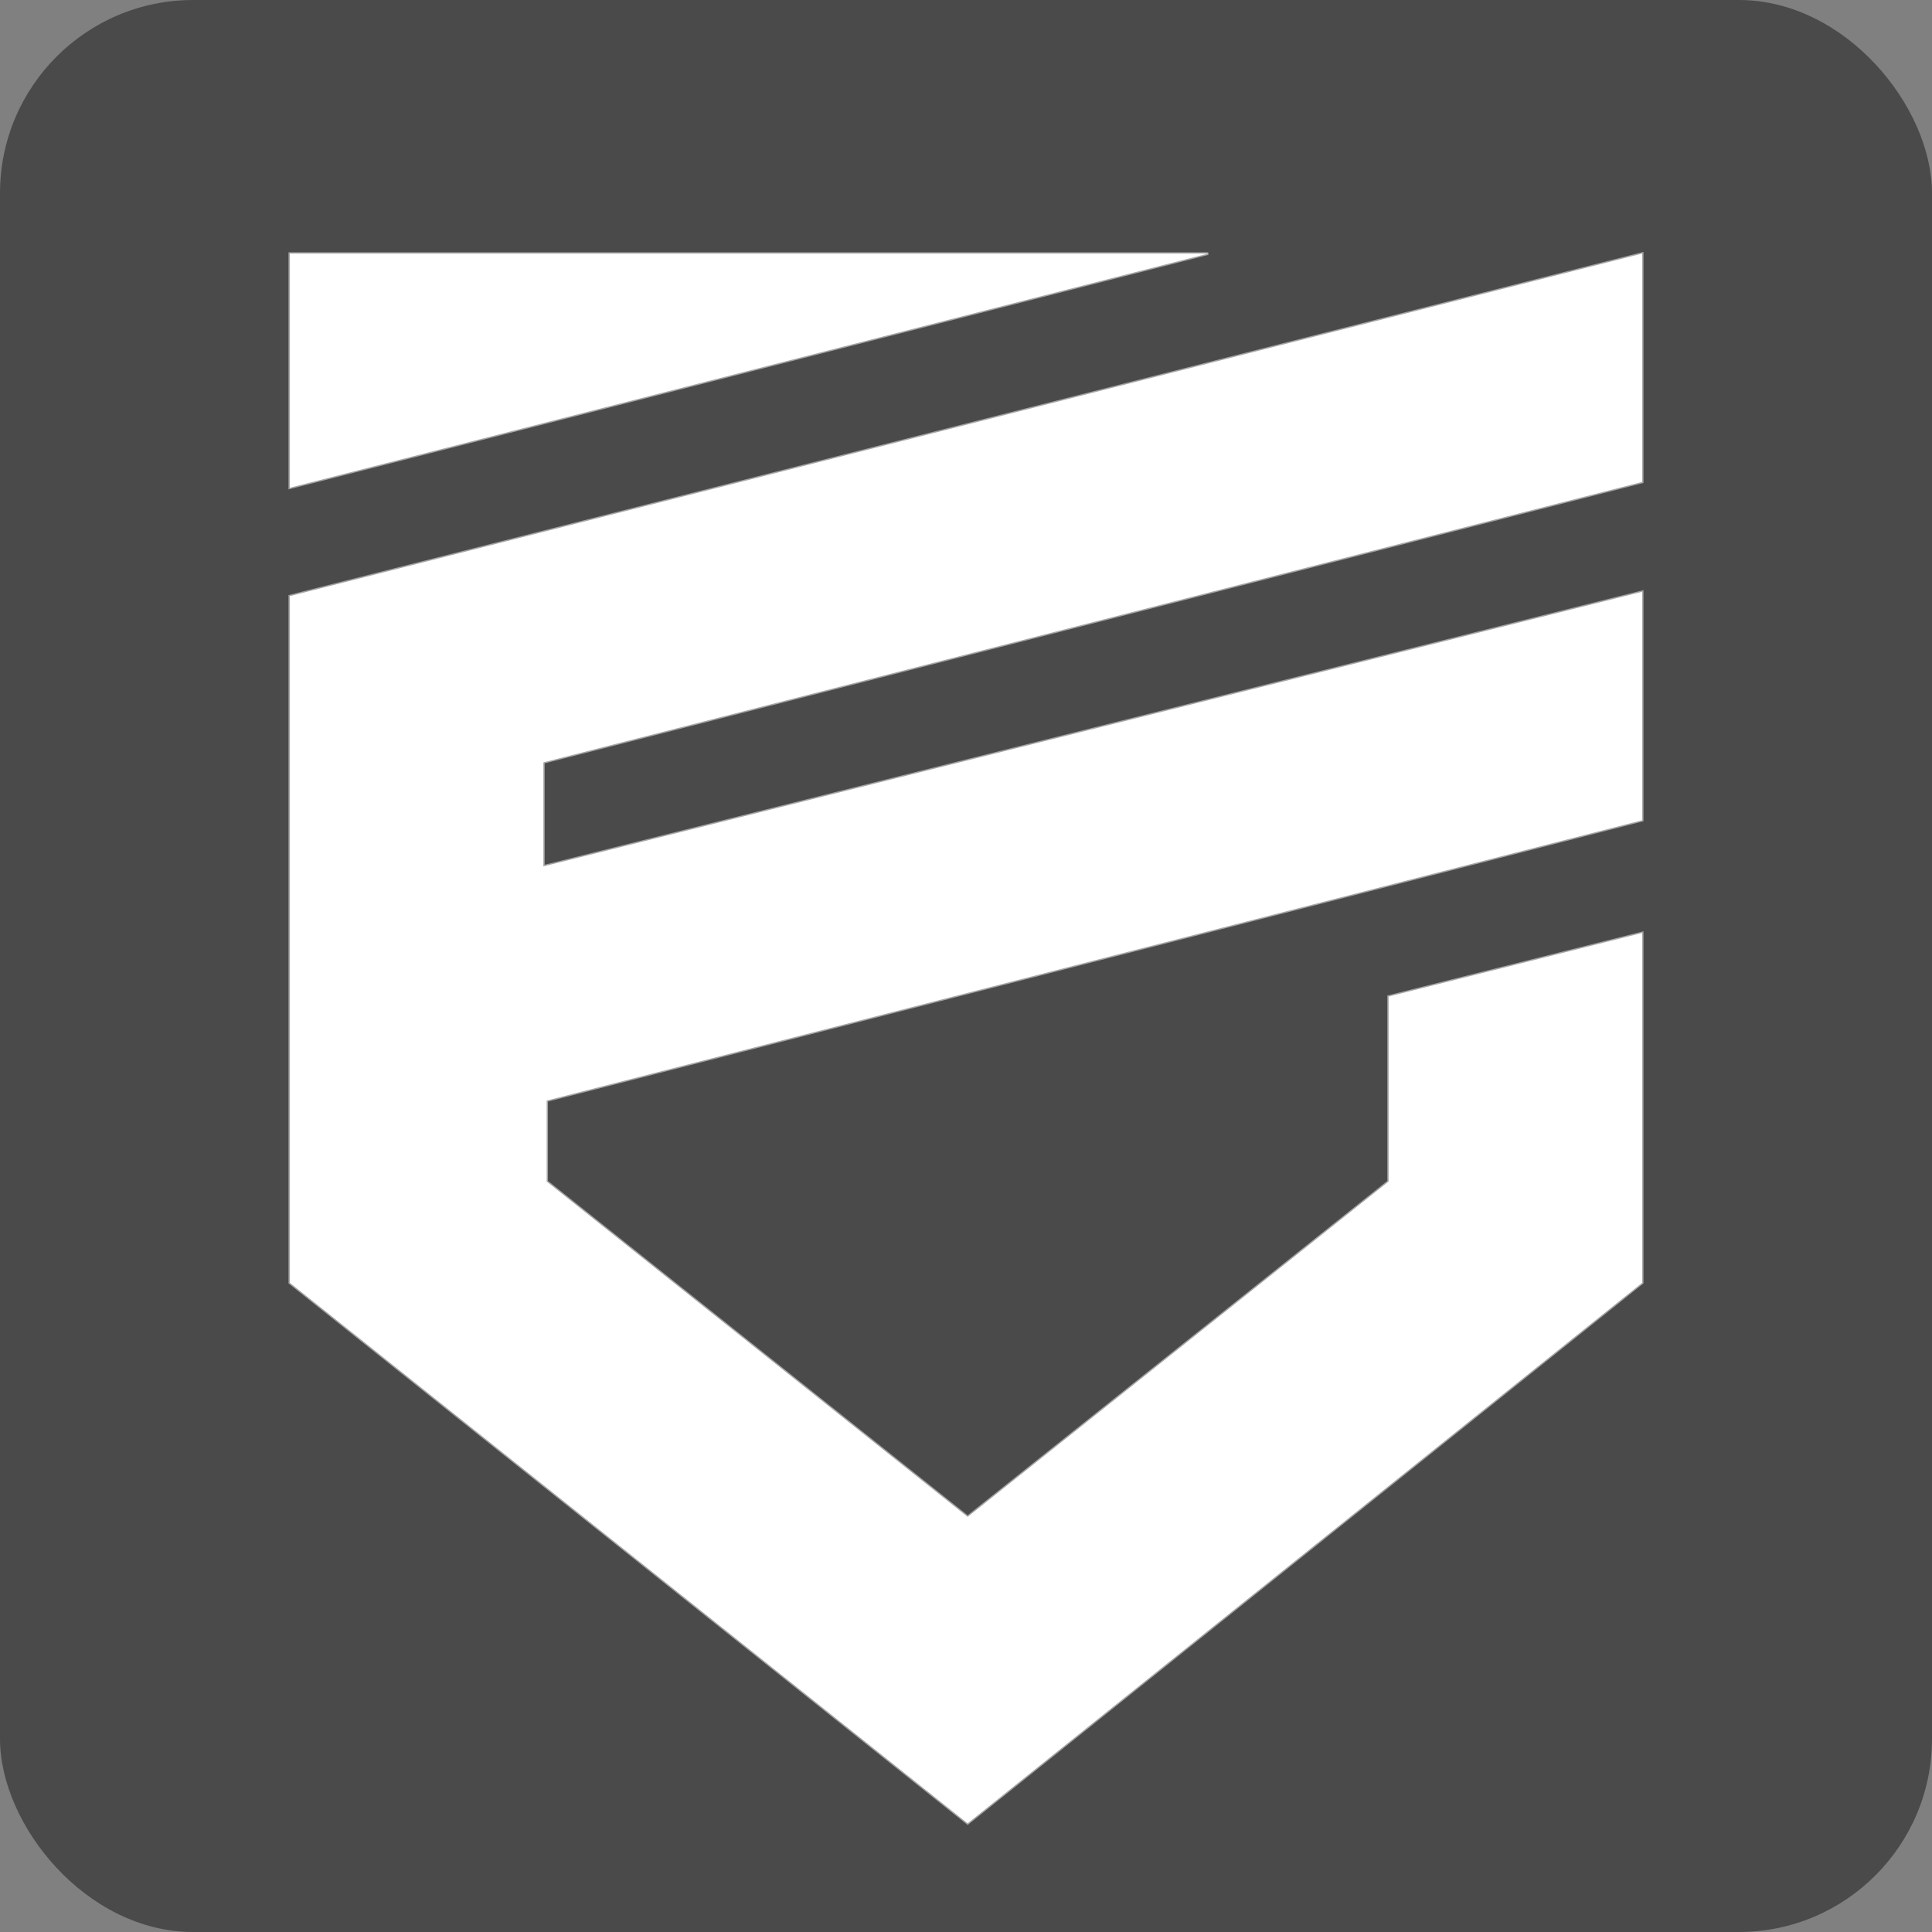
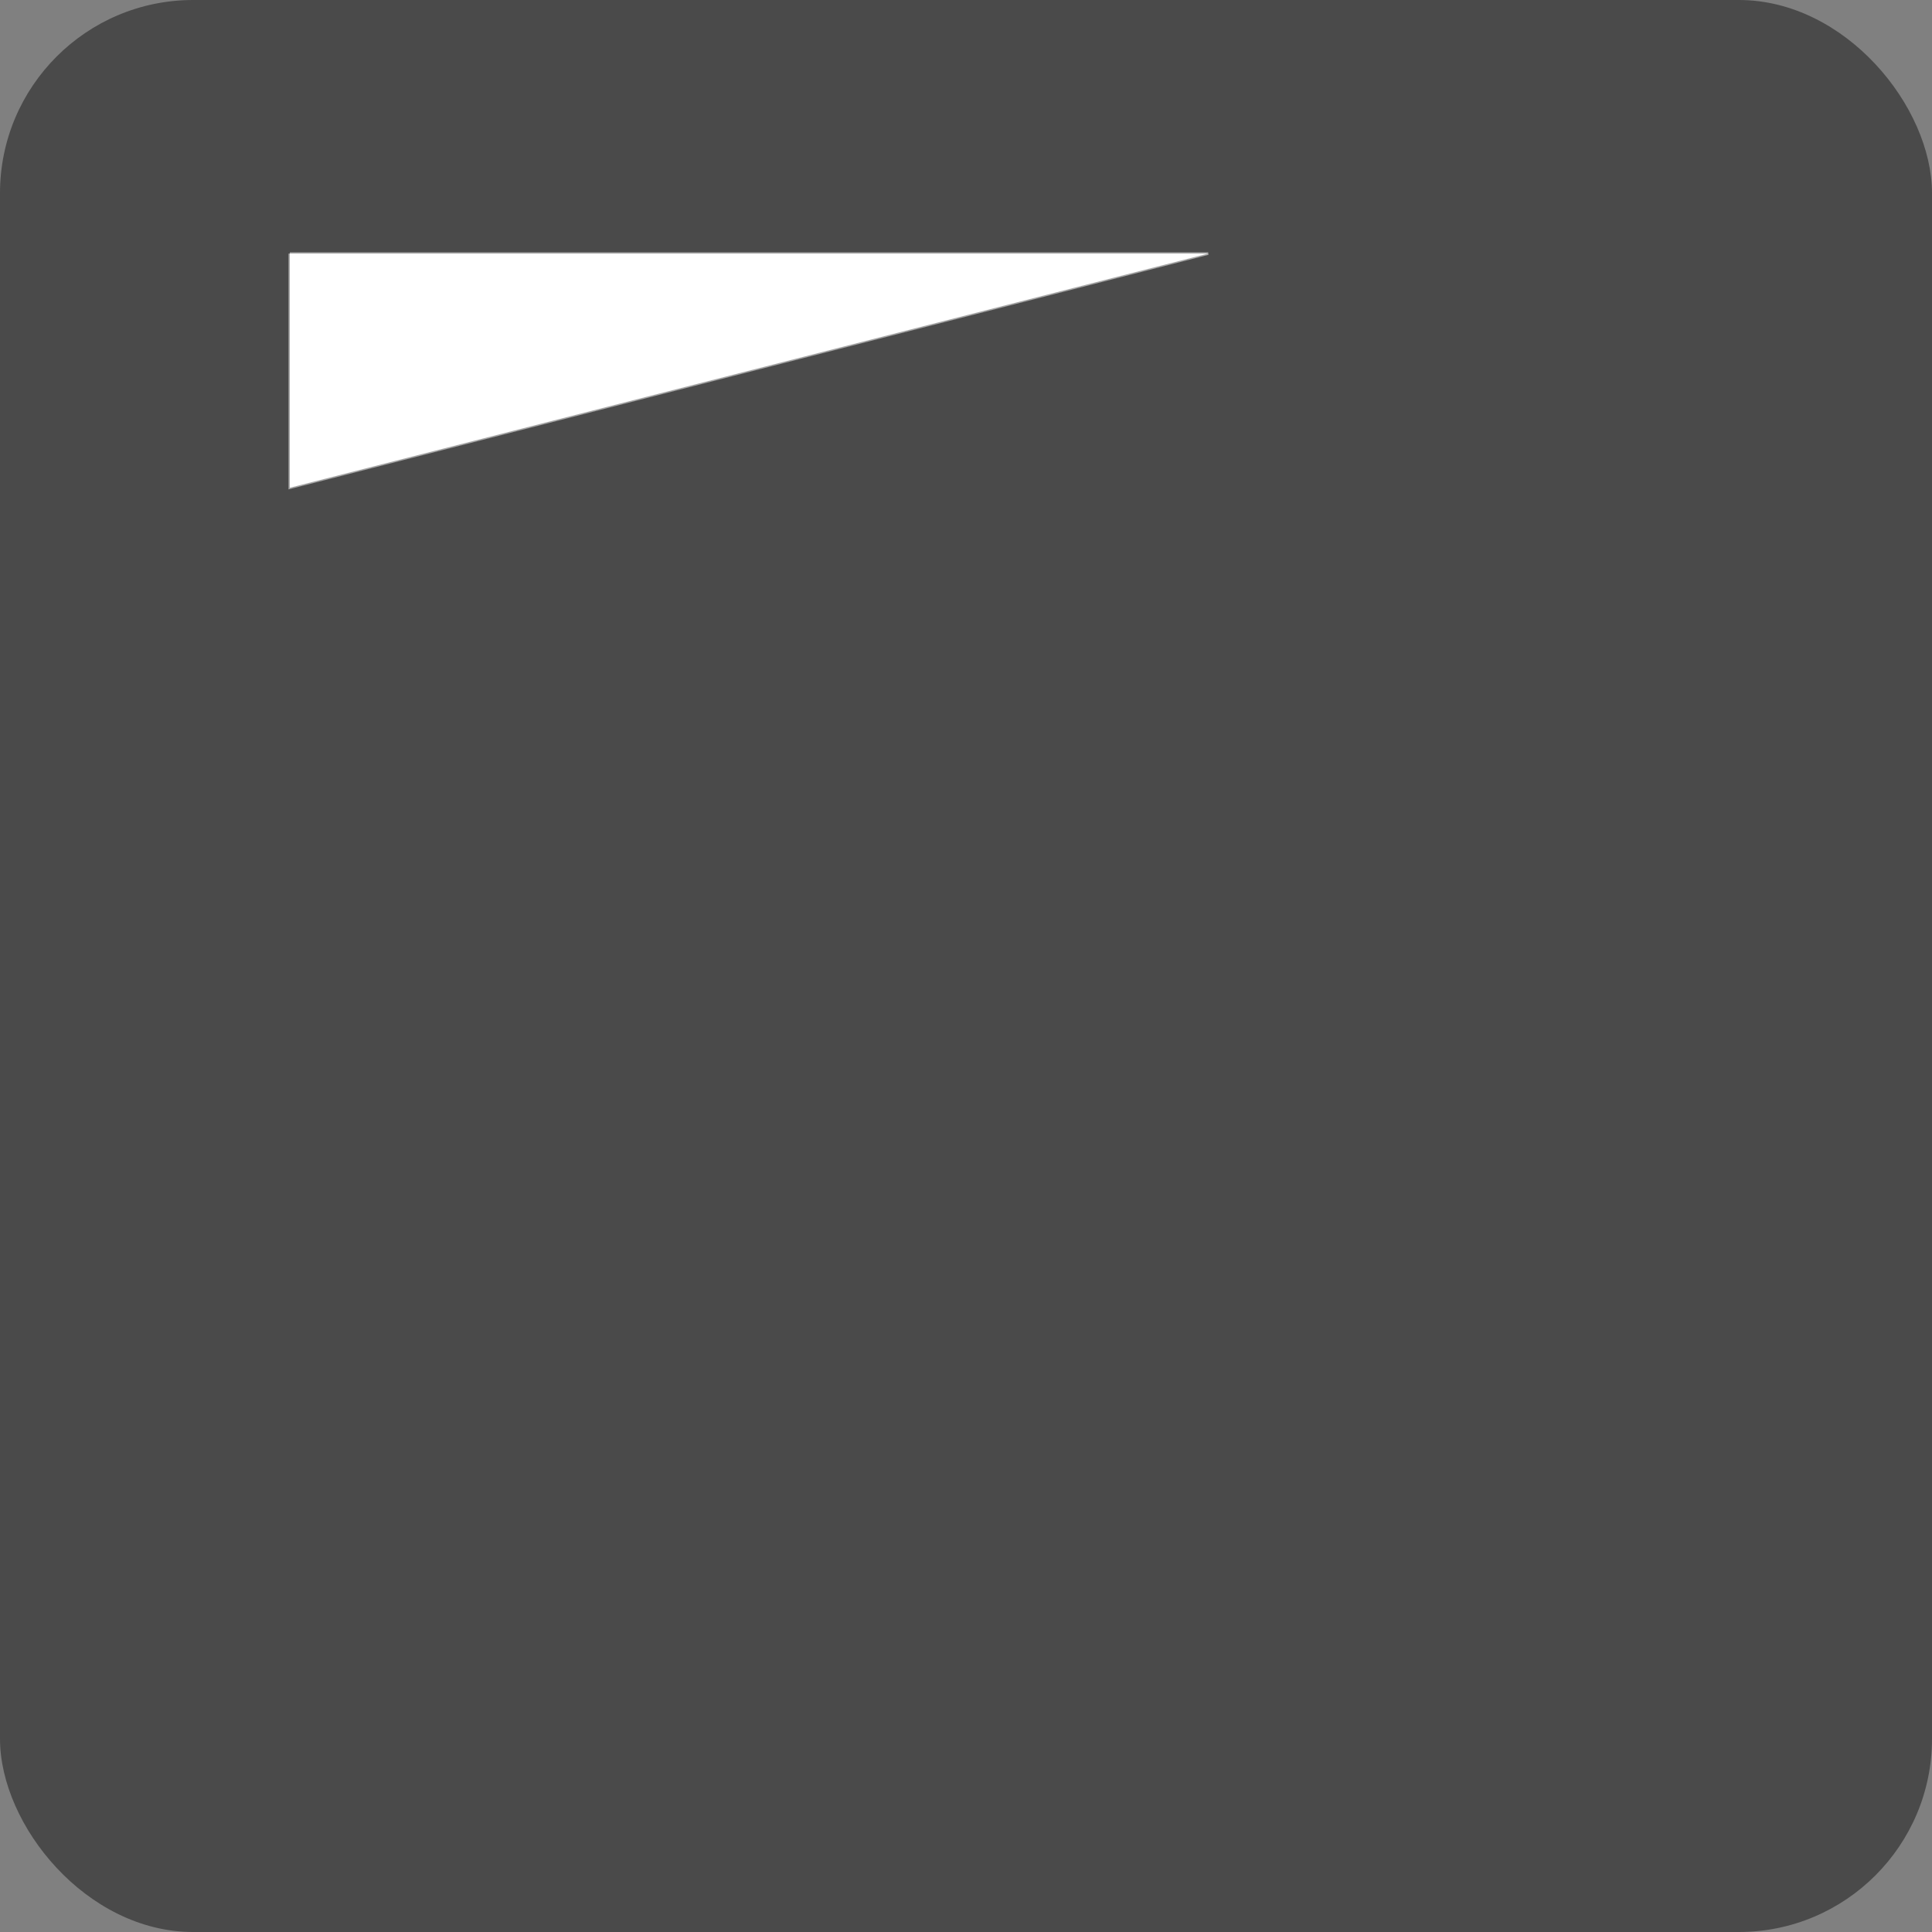
<svg xmlns="http://www.w3.org/2000/svg" width="20" height="20" viewBox="0 0 20 20" fill="none">
  <rect x="0" y="0" width="20" height="20" fill="#808080" stroke="none" />
  <rect width="20" height="20" rx="2" fill="#4A4A4A" />
-   <path d="M17 4.989V2.625L3 6.171V13.279L10.017 18.875L17 13.279V9.658L14.375 10.316V12.231L10.017 15.703L5.659 12.231V11.393L17 8.491V6.126L5.625 8.969V7.892L17 4.989Z" fill="white" stroke="white" stroke-opacity="0.5" stroke-width="0.027" />
-   <path d="M3 2.625V5.049L12.507 2.625H3Z" fill="white" stroke="white" stroke-opacity="0.5" stroke-width="0.027" />
+   <path d="M3 2.625V5.049L12.507 2.625H3" fill="white" stroke="white" stroke-opacity="0.5" stroke-width="0.027" />
</svg>